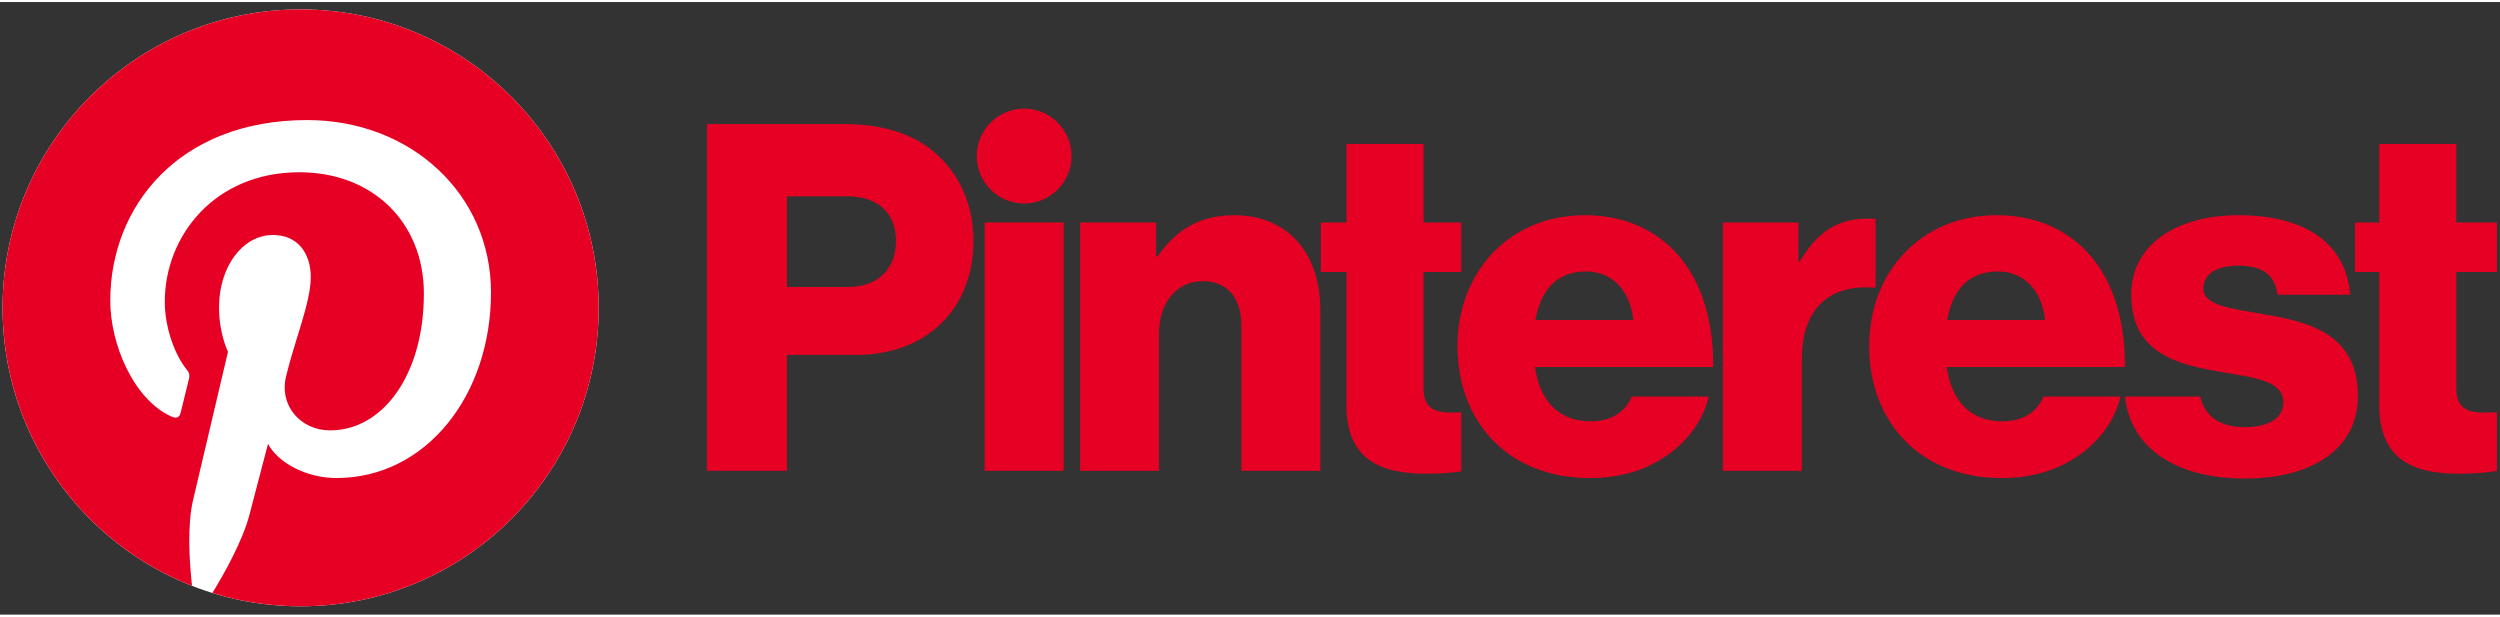
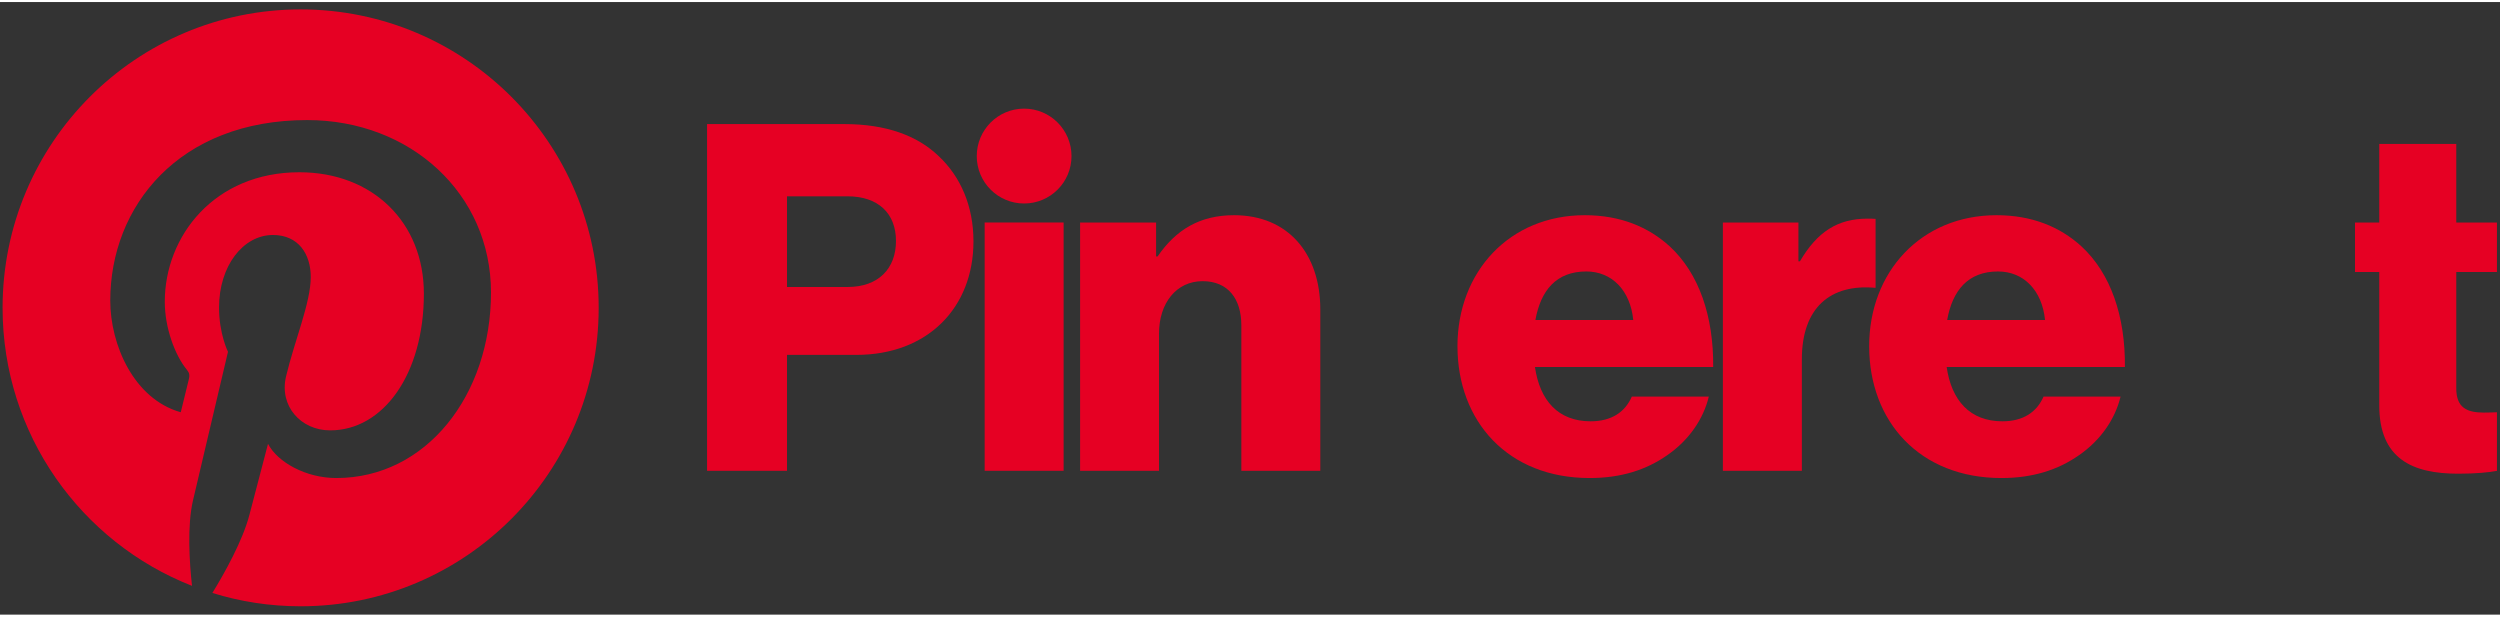
<svg xmlns="http://www.w3.org/2000/svg" width="150px" height="37px" viewBox="0 0 151 37" version="1.1">
  <rect x="0" y="0" width="151" height="37" fill="#333333" stroke="none" />
  <defs>
    <clipPath id="clip1">
      <path d="M 142 8 L 150.969 8 L 150.969 29 L 142 29 Z M 142 8 " />
    </clipPath>
    <clipPath id="clip2">
      <path d="M 0 0 L 37 0 L 37 36.941 L 0 36.941 Z M 0 0 " />
    </clipPath>
  </defs>
  <g id="surface1">
    <path style=" stroke:none;fill-rule:nonzero;fill:rgb(90.196%,0%,13.725%);fill-opacity:1;" d="M 59.473 13.316 L 64.242 13.316 L 64.242 28.312 L 59.473 28.312 Z M 59.473 13.316 " />
    <path style=" stroke:none;fill-rule:nonzero;fill:rgb(90.196%,0%,13.725%);fill-opacity:1;" d="M 65.238 13.316 L 69.828 13.316 L 69.828 15.367 L 69.918 15.367 C 71.027 13.754 72.461 12.875 74.539 12.875 C 77.816 12.875 79.746 15.219 79.746 18.559 L 79.746 28.312 L 74.977 28.312 L 74.977 19.523 C 74.977 17.945 74.188 16.859 72.637 16.859 C 71.059 16.859 70.004 18.176 70.004 20.023 L 70.004 28.312 L 65.238 28.312 Z M 65.238 13.316 " />
    <path style=" stroke:none;fill-rule:nonzero;fill:rgb(90.196%,0%,13.725%);fill-opacity:1;" d="M 64.719 9.305 C 64.719 7.723 63.438 6.438 61.855 6.438 C 60.277 6.438 58.996 7.723 58.996 9.305 C 58.996 10.887 60.277 12.168 61.855 12.168 C 63.438 12.168 64.719 10.887 64.719 9.305 " />
    <path style=" stroke:none;fill-rule:nonzero;fill:rgb(90.196%,0%,13.725%);fill-opacity:1;" d="M 113.285 13.098 C 113.148 13.086 112.992 13.082 112.809 13.082 C 110.996 13.082 109.766 13.871 108.715 15.66 L 108.625 15.66 L 108.625 13.316 L 104.062 13.316 L 104.062 28.312 L 108.832 28.312 L 108.832 21.574 C 108.832 18.453 110.559 17.008 113.285 17.262 Z M 113.285 13.098 " />
-     <path style=" stroke:none;fill-rule:nonzero;fill:rgb(90.196%,0%,13.725%);fill-opacity:1;" d="M 136.684 18.852 C 134.781 18.5 133.086 18.352 133.086 17.301 C 133.086 16.363 133.992 15.922 135.164 15.922 C 136.48 15.922 137.387 16.332 137.562 17.68 L 141.949 17.68 C 141.715 14.723 139.434 12.875 135.191 12.875 C 131.652 12.875 128.727 14.516 128.727 17.68 C 128.727 21.195 131.504 21.898 134.109 22.336 C 136.098 22.688 137.914 22.836 137.914 24.184 C 137.914 25.148 137.004 25.676 135.57 25.676 C 134.133 25.676 133.184 25.066 132.891 23.832 L 128.348 23.832 C 128.684 26.914 131.383 28.781 135.602 28.781 C 139.52 28.781 142.418 27.082 142.418 23.801 C 142.418 19.965 139.316 19.289 136.684 18.852 " />
    <path style=" stroke:none;fill-rule:nonzero;fill:rgb(90.196%,0%,13.725%);fill-opacity:1;" d="M 120.68 16.273 C 122.23 16.273 123.344 17.418 123.52 19.203 L 117.609 19.203 C 117.93 17.418 118.867 16.273 120.68 16.273 M 120.945 25.324 C 118.984 25.324 117.871 24.066 117.578 22.043 L 128.344 22.043 C 128.375 18.996 127.496 16.391 125.711 14.75 C 124.426 13.578 122.727 12.875 120.594 12.875 C 116.027 12.875 112.898 16.305 112.898 20.785 C 112.898 25.324 115.941 28.75 120.887 28.75 C 122.785 28.75 124.309 28.254 125.566 27.375 C 126.883 26.469 127.758 25.18 128.082 23.832 L 123.43 23.832 C 123.02 24.77 122.203 25.324 120.945 25.324 " />
    <g clip-path="url(#clip1)" clip-rule="nonzero">
      <path style=" stroke:none;fill-rule:nonzero;fill:rgb(90.196%,0%,13.725%);fill-opacity:1;" d="M 150.816 24.777 C 150.594 24.785 150.297 24.797 150.023 24.797 C 149 24.797 148.359 24.504 148.359 23.332 L 148.359 16.305 L 150.816 16.305 L 150.816 13.316 L 148.359 13.316 L 148.359 8.57 L 143.707 8.57 L 143.707 13.316 L 142.242 13.316 L 142.242 16.305 L 143.707 16.305 L 143.707 24.359 C 143.707 27.582 145.695 28.488 148.477 28.488 C 149.535 28.488 150.336 28.41 150.816 28.316 Z M 150.816 24.777 " />
    </g>
-     <path style=" stroke:none;fill-rule:nonzero;fill:rgb(90.196%,0%,13.725%);fill-opacity:1;" d="M 88.262 24.781 C 88.07 24.789 87.852 24.797 87.648 24.797 C 86.625 24.797 85.98 24.504 85.98 23.332 L 85.98 16.305 L 88.262 16.305 L 88.262 13.316 L 85.98 13.316 L 85.98 8.57 L 81.328 8.57 L 81.328 13.316 L 79.777 13.316 L 79.777 16.305 L 81.328 16.305 L 81.328 24.359 C 81.328 27.582 83.316 28.488 86.098 28.488 C 87.039 28.488 87.773 28.426 88.262 28.348 Z M 88.262 24.781 " />
    <path style=" stroke:none;fill-rule:nonzero;fill:rgb(90.196%,0%,13.725%);fill-opacity:1;" d="M 98.648 19.203 C 98.473 17.418 97.359 16.273 95.812 16.273 C 93.996 16.273 93.062 17.418 92.738 19.203 Z M 88.031 20.785 C 88.031 16.305 91.16 12.875 95.723 12.875 C 97.859 12.875 99.555 13.578 100.844 14.75 C 102.629 16.391 103.504 18.996 103.477 22.043 L 92.711 22.043 C 93.004 24.066 94.113 25.324 96.074 25.324 C 97.332 25.324 98.152 24.77 98.562 23.832 L 103.211 23.832 C 102.891 25.18 102.012 26.469 100.695 27.375 C 99.438 28.254 97.918 28.75 96.016 28.75 C 91.07 28.75 88.031 25.324 88.031 20.785 " />
    <path style=" stroke:none;fill-rule:nonzero;fill:rgb(90.196%,0%,13.725%);fill-opacity:1;" d="M 51.191 17.211 C 53.062 17.211 54.117 16.098 54.117 14.43 C 54.117 12.758 53.035 11.734 51.191 11.734 L 47.535 11.734 L 47.535 17.211 Z M 42.707 7.371 L 50.988 7.371 C 53.531 7.371 55.406 8.07 56.691 9.301 C 58.039 10.562 58.797 12.348 58.797 14.457 C 58.797 18.469 56.02 21.312 51.719 21.312 L 47.535 21.312 L 47.535 28.312 L 42.707 28.312 Z M 42.707 7.371 " />
    <g clip-path="url(#clip2)" clip-rule="nonzero">
-       <path style=" stroke:none;fill-rule:nonzero;fill:rgb(100%,100%,100%);fill-opacity:1;" d="M 36.16 18.469 C 36.16 28.426 28.102 36.496 18.156 36.496 C 8.215 36.496 0.156 28.426 0.156 18.469 C 0.156 8.516 8.215 0.445 18.156 0.445 C 28.102 0.445 36.16 8.516 36.16 18.469 " />
-       <path style=" stroke:none;fill-rule:nonzero;fill:rgb(90.196%,0%,13.725%);fill-opacity:1;" d="M 18.156 0.445 C 8.215 0.445 0.156 8.516 0.156 18.469 C 0.156 26.105 4.898 32.637 11.598 35.262 C 11.441 33.836 11.297 31.641 11.66 30.086 C 11.988 28.68 13.77 21.125 13.77 21.125 C 13.77 21.125 13.23 20.047 13.23 18.449 C 13.23 15.941 14.684 14.07 16.488 14.07 C 18.027 14.07 18.77 15.227 18.77 16.609 C 18.77 18.156 17.785 20.469 17.277 22.613 C 16.852 24.406 18.176 25.871 19.941 25.871 C 23.141 25.871 25.602 22.492 25.602 17.613 C 25.602 13.301 22.504 10.281 18.082 10.281 C 12.961 10.281 9.953 14.129 9.953 18.105 C 9.953 19.652 10.551 21.316 11.293 22.219 C 11.441 22.395 11.461 22.551 11.418 22.734 C 11.281 23.305 10.977 24.527 10.918 24.777 C 10.84 25.109 10.656 25.18 10.316 25.02 C 8.066 23.973 6.66 20.68 6.66 18.035 C 6.66 12.352 10.789 7.129 18.555 7.129 C 24.801 7.129 29.656 11.586 29.656 17.539 C 29.656 23.75 25.742 28.75 20.312 28.75 C 18.488 28.75 16.773 27.805 16.188 26.684 C 16.188 26.684 15.285 30.125 15.066 30.969 C 14.66 32.531 13.562 34.496 12.828 35.691 C 14.512 36.215 16.301 36.496 18.156 36.496 C 28.102 36.496 36.16 28.426 36.16 18.469 C 36.16 8.516 28.102 0.445 18.156 0.445 " />
+       <path style=" stroke:none;fill-rule:nonzero;fill:rgb(90.196%,0%,13.725%);fill-opacity:1;" d="M 18.156 0.445 C 8.215 0.445 0.156 8.516 0.156 18.469 C 0.156 26.105 4.898 32.637 11.598 35.262 C 11.441 33.836 11.297 31.641 11.66 30.086 C 11.988 28.68 13.77 21.125 13.77 21.125 C 13.77 21.125 13.23 20.047 13.23 18.449 C 13.23 15.941 14.684 14.07 16.488 14.07 C 18.027 14.07 18.77 15.227 18.77 16.609 C 18.77 18.156 17.785 20.469 17.277 22.613 C 16.852 24.406 18.176 25.871 19.941 25.871 C 23.141 25.871 25.602 22.492 25.602 17.613 C 25.602 13.301 22.504 10.281 18.082 10.281 C 12.961 10.281 9.953 14.129 9.953 18.105 C 9.953 19.652 10.551 21.316 11.293 22.219 C 11.441 22.395 11.461 22.551 11.418 22.734 C 11.281 23.305 10.977 24.527 10.918 24.777 C 8.066 23.973 6.66 20.68 6.66 18.035 C 6.66 12.352 10.789 7.129 18.555 7.129 C 24.801 7.129 29.656 11.586 29.656 17.539 C 29.656 23.75 25.742 28.75 20.312 28.75 C 18.488 28.75 16.773 27.805 16.188 26.684 C 16.188 26.684 15.285 30.125 15.066 30.969 C 14.66 32.531 13.562 34.496 12.828 35.691 C 14.512 36.215 16.301 36.496 18.156 36.496 C 28.102 36.496 36.16 28.426 36.16 18.469 C 36.16 8.516 28.102 0.445 18.156 0.445 " />
    </g>
  </g>
</svg>